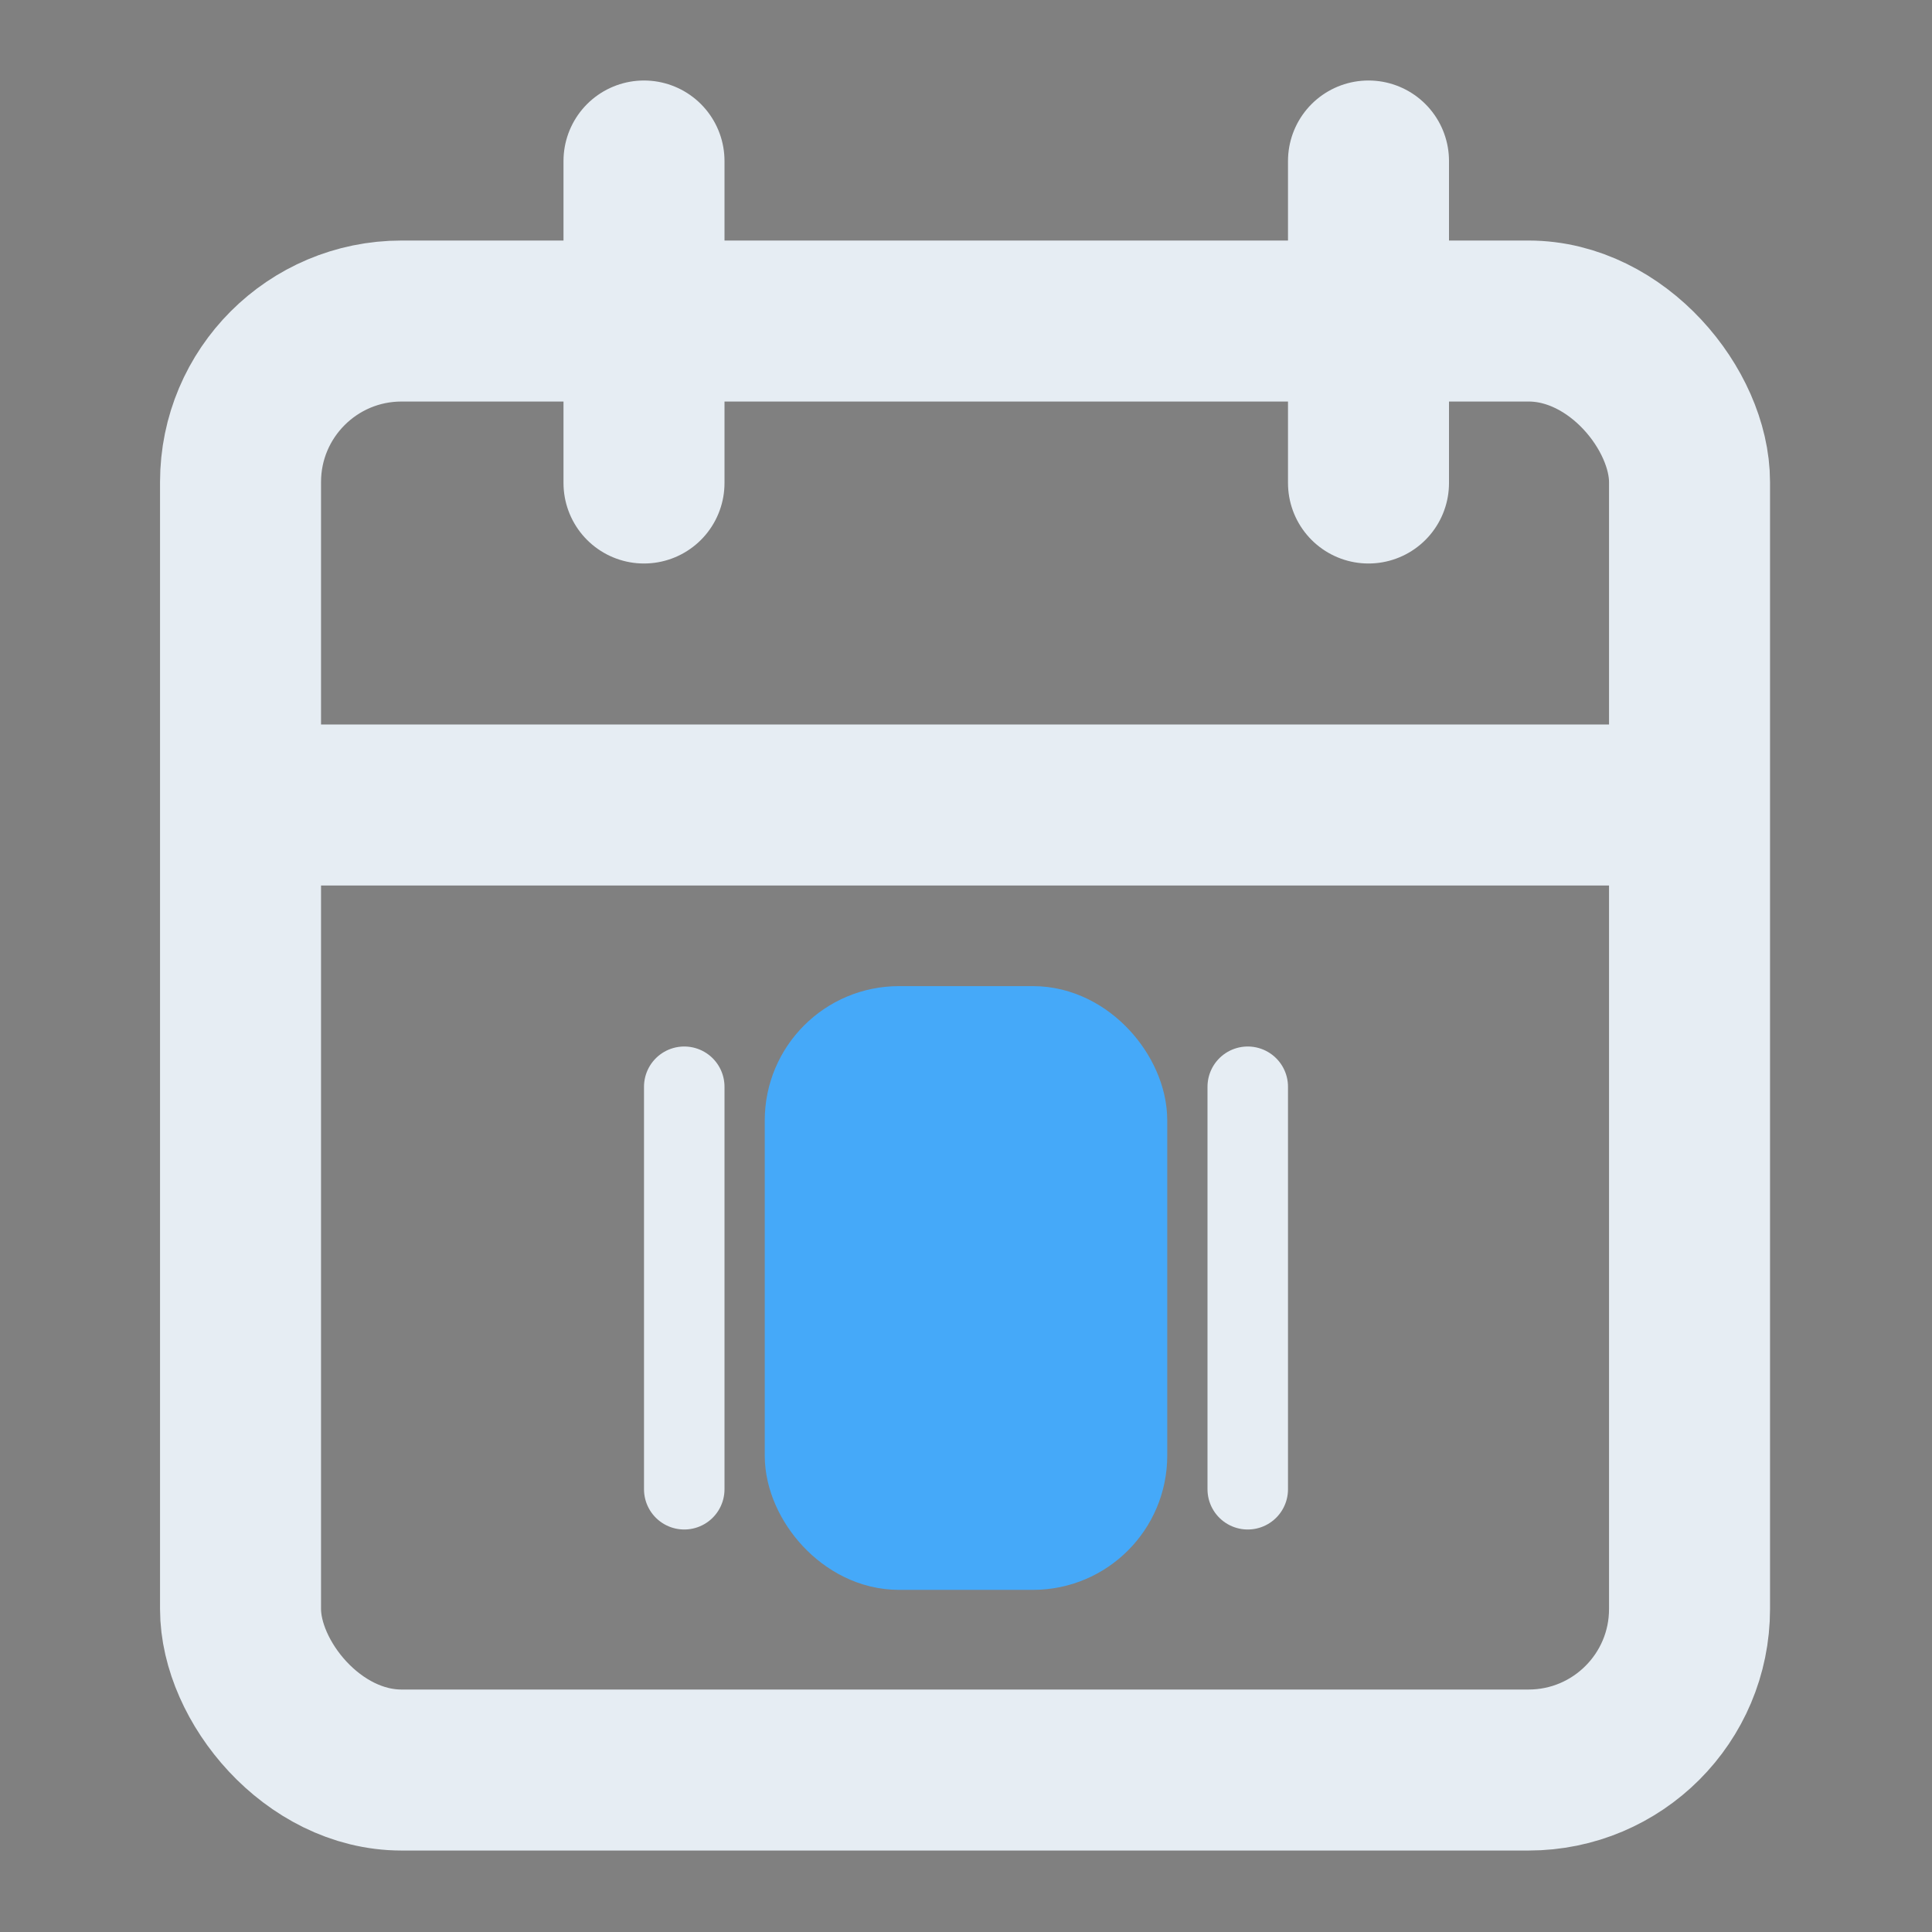
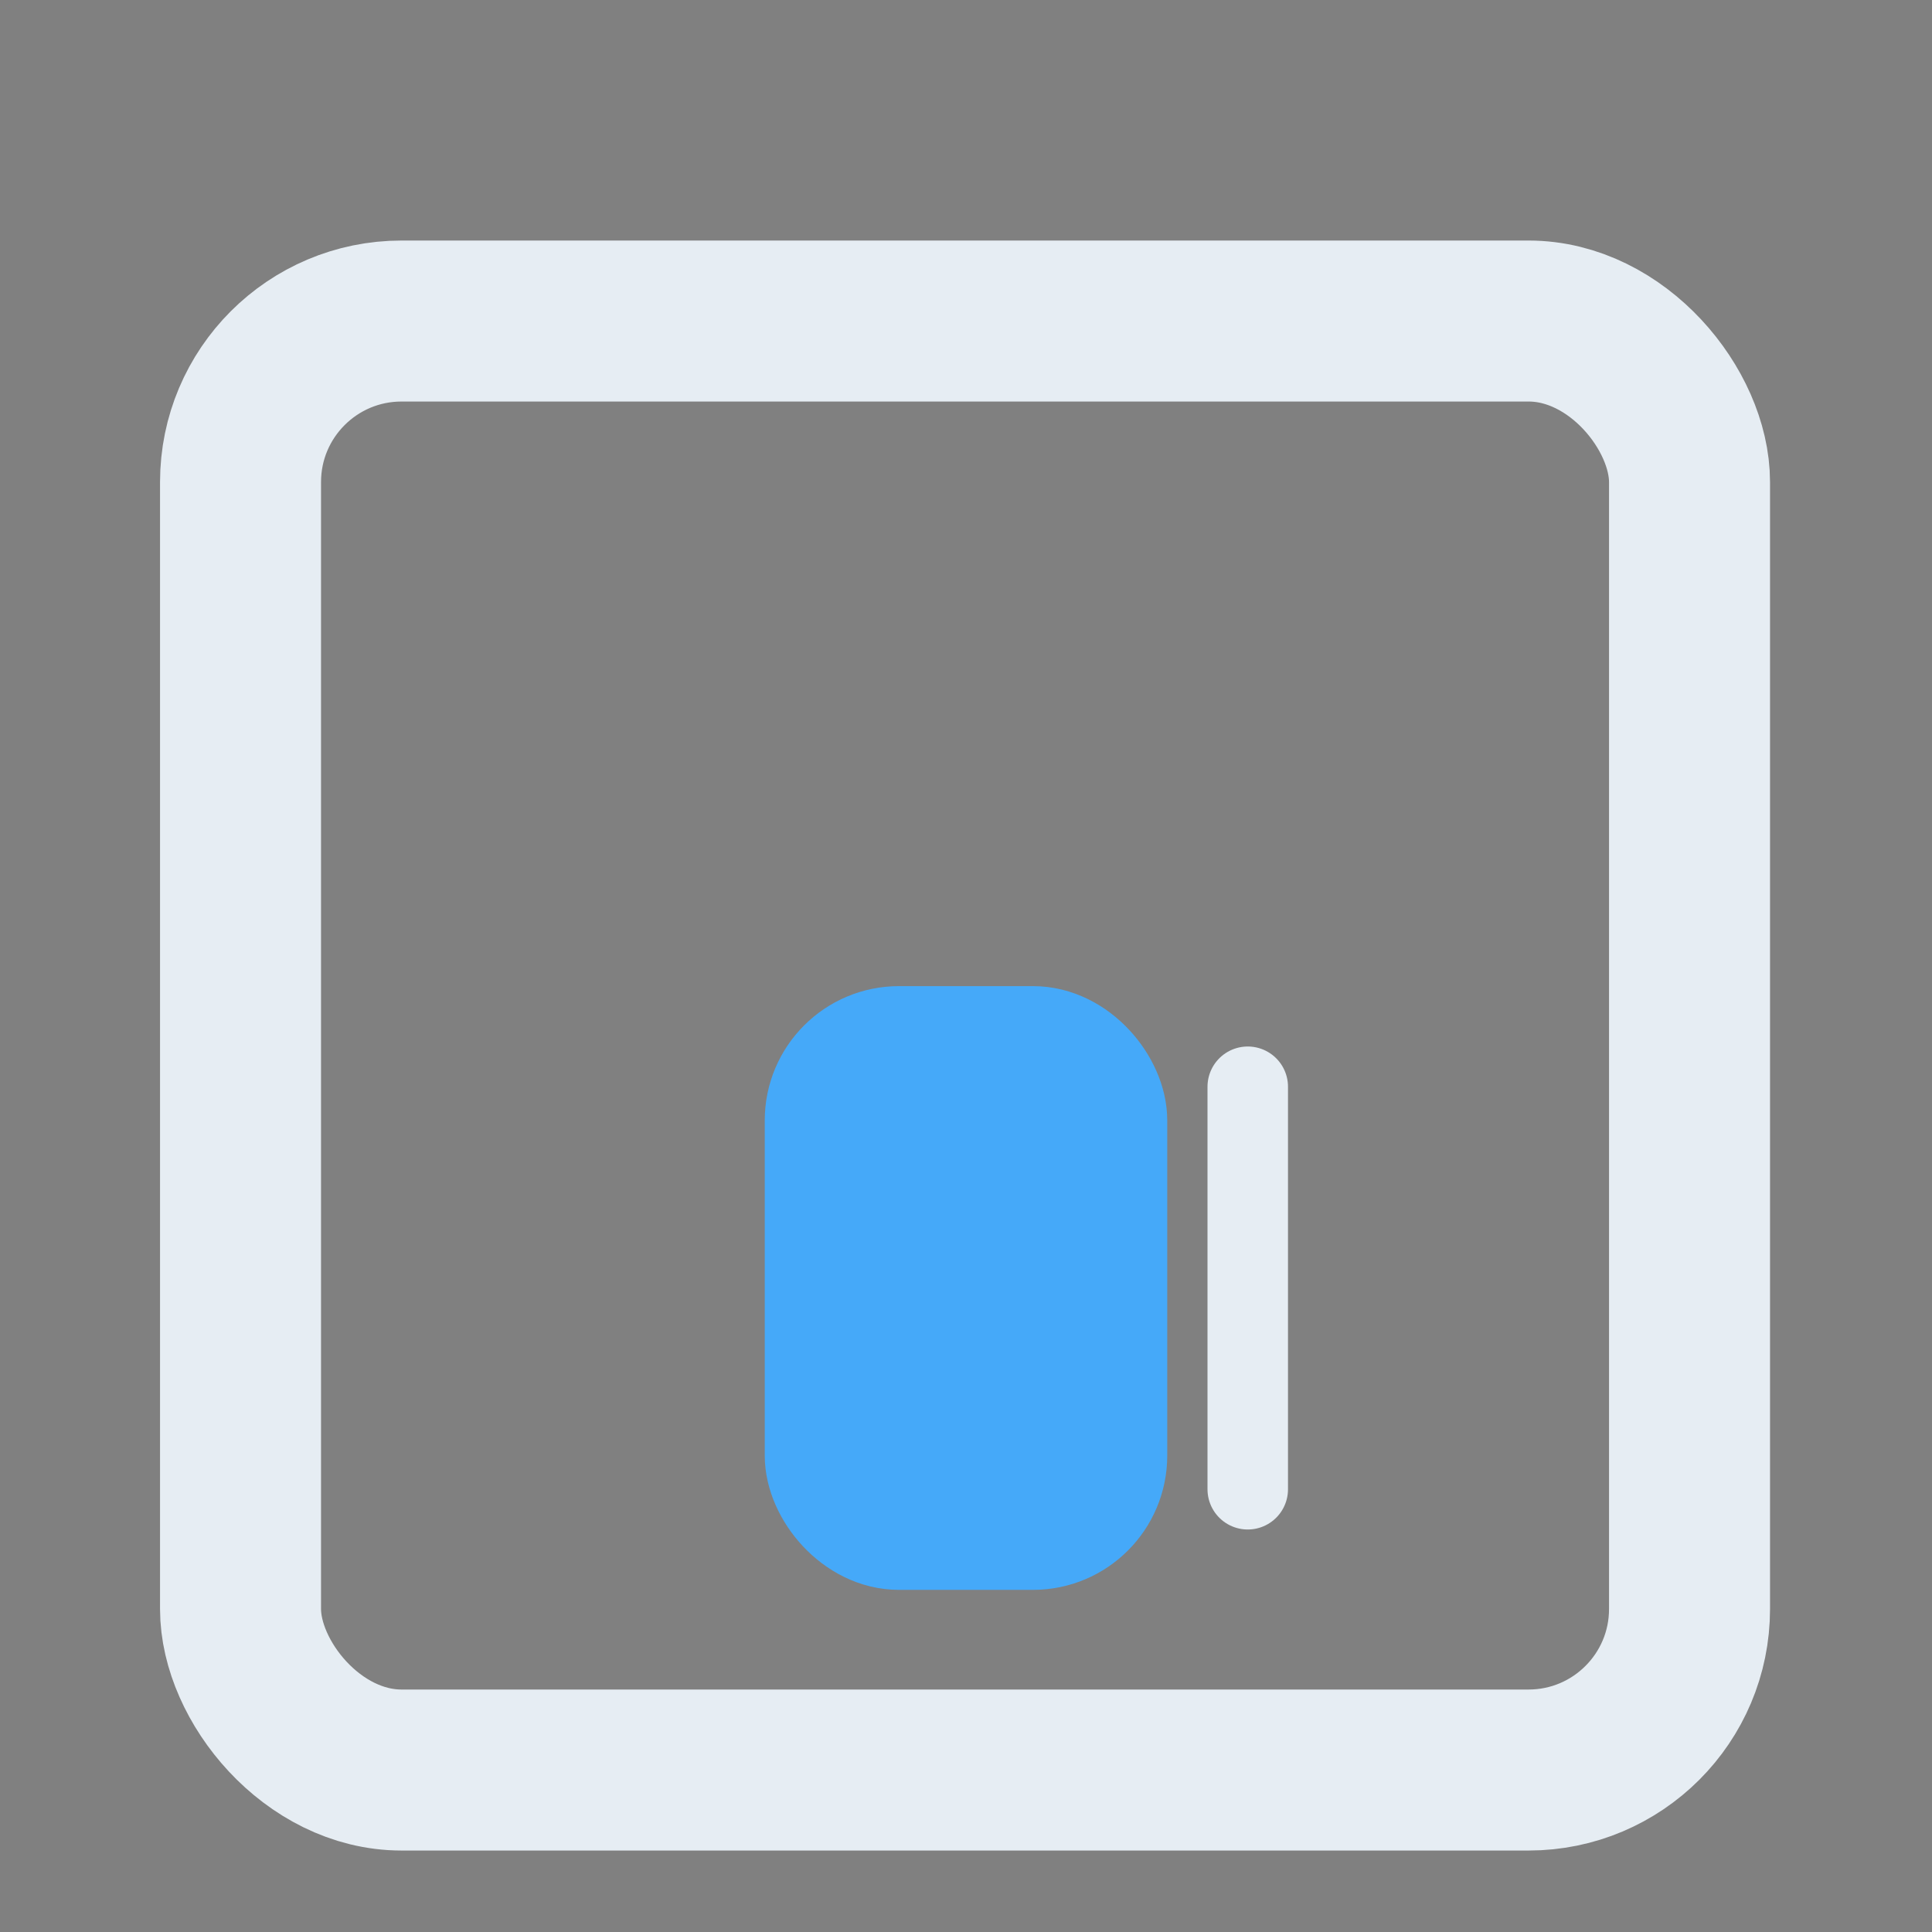
<svg xmlns="http://www.w3.org/2000/svg" xmlns:ns1="http://www.inkscape.org/namespaces/inkscape" xmlns:ns2="http://sodipodi.sourceforge.net/DTD/sodipodi-0.dtd" width="24" height="24" viewBox="0 0 24 24" version="1.1" id="svg1" ns1:version="1.4.1-rc (832c77b156, 2025-02-28)" ns2:docname="react_typed_date_dark.svg">
  <rect x="0" y="0" width="24" height="24" fill="#808080" stroke="none" />
  <ns2:namedview id="namedview1" pagecolor="#ffffff" bordercolor="#000000" borderopacity="0.25" ns1:showpageshadow="2" ns1:pageopacity="0.0" ns1:pagecheckerboard="false" ns1:deskcolor="#d1d1d1" ns1:document-units="px" showgrid="true" ns1:zoom="32" ns1:cx="9.578125" ns1:cy="11.953125" ns1:window-width="1870" ns1:window-height="1012" ns1:window-x="0" ns1:window-y="0" ns1:window-maximized="1" ns1:current-layer="layer1">
    <ns1:grid id="grid6" units="px" originx="0" originy="0" spacingx="1" spacingy="1" empcolor="#0099e5" empopacity="0.302" color="#0099e5" opacity="0.149" empspacing="5" enabled="true" visible="true" snapvisiblegridlinesonly="true" />
  </ns2:namedview>
  <defs id="defs1" />
  <g ns1:label="Layer 1" ns1:groupmode="layer" id="layer1">
    <rect style="fill:none;stroke:#e6edf3;stroke-width:2;stroke-linejoin:round;stroke-miterlimit:20;stroke-dasharray:none;stroke-opacity:1;paint-order:normal" id="rect6" width="18" height="18" x="2.988" y="3.988" rx="2" />
-     <path style="fill:none;stroke:#e6edf3;stroke-width:2;stroke-linejoin:miter;stroke-miterlimit:20;stroke-dasharray:none;stroke-opacity:1;paint-order:normal" d="M 3,10 H 21" id="path7" />
-     <path style="fill:none;stroke:#e6edf3;stroke-width:2;stroke-linecap:round;stroke-linejoin:miter;stroke-miterlimit:20;stroke-dasharray:none;stroke-opacity:1;paint-order:normal" d="M 8,2 V 6" id="path8" />
-     <path style="fill:none;stroke:#e6edf3;stroke-width:2;stroke-linecap:round;stroke-linejoin:miter;stroke-miterlimit:20;stroke-dasharray:none;stroke-opacity:1;paint-order:normal" d="M 17,2 V 6" id="path8-9" />
    <path style="fill:#20232a;fill-opacity:1;stroke:#e6edf3;stroke-width:1;stroke-linecap:round;stroke-linejoin:miter;stroke-miterlimit:20;stroke-dasharray:none;stroke-opacity:1;paint-order:normal" d="m 15.5,13.5 v 5" id="path9-7" />
-     <path style="fill:none;fill-opacity:1;stroke:#e6edf3;stroke-width:1;stroke-linecap:round;stroke-linejoin:miter;stroke-miterlimit:20;stroke-dasharray:none;stroke-opacity:1;paint-order:normal" d="m 8.5,13.5 v 5" id="path9-7-1" />
    <rect style="fill:#45a9f9;fill-opacity:1;stroke:#45a9f9;stroke-width:1.37;stroke-linecap:square;stroke-linejoin:round;stroke-miterlimit:20;stroke-dasharray:none;stroke-opacity:1;paint-order:normal" id="rect9" width="3.63" height="6.13" x="10.185" y="12.935" rx="0.983" />
  </g>
</svg>